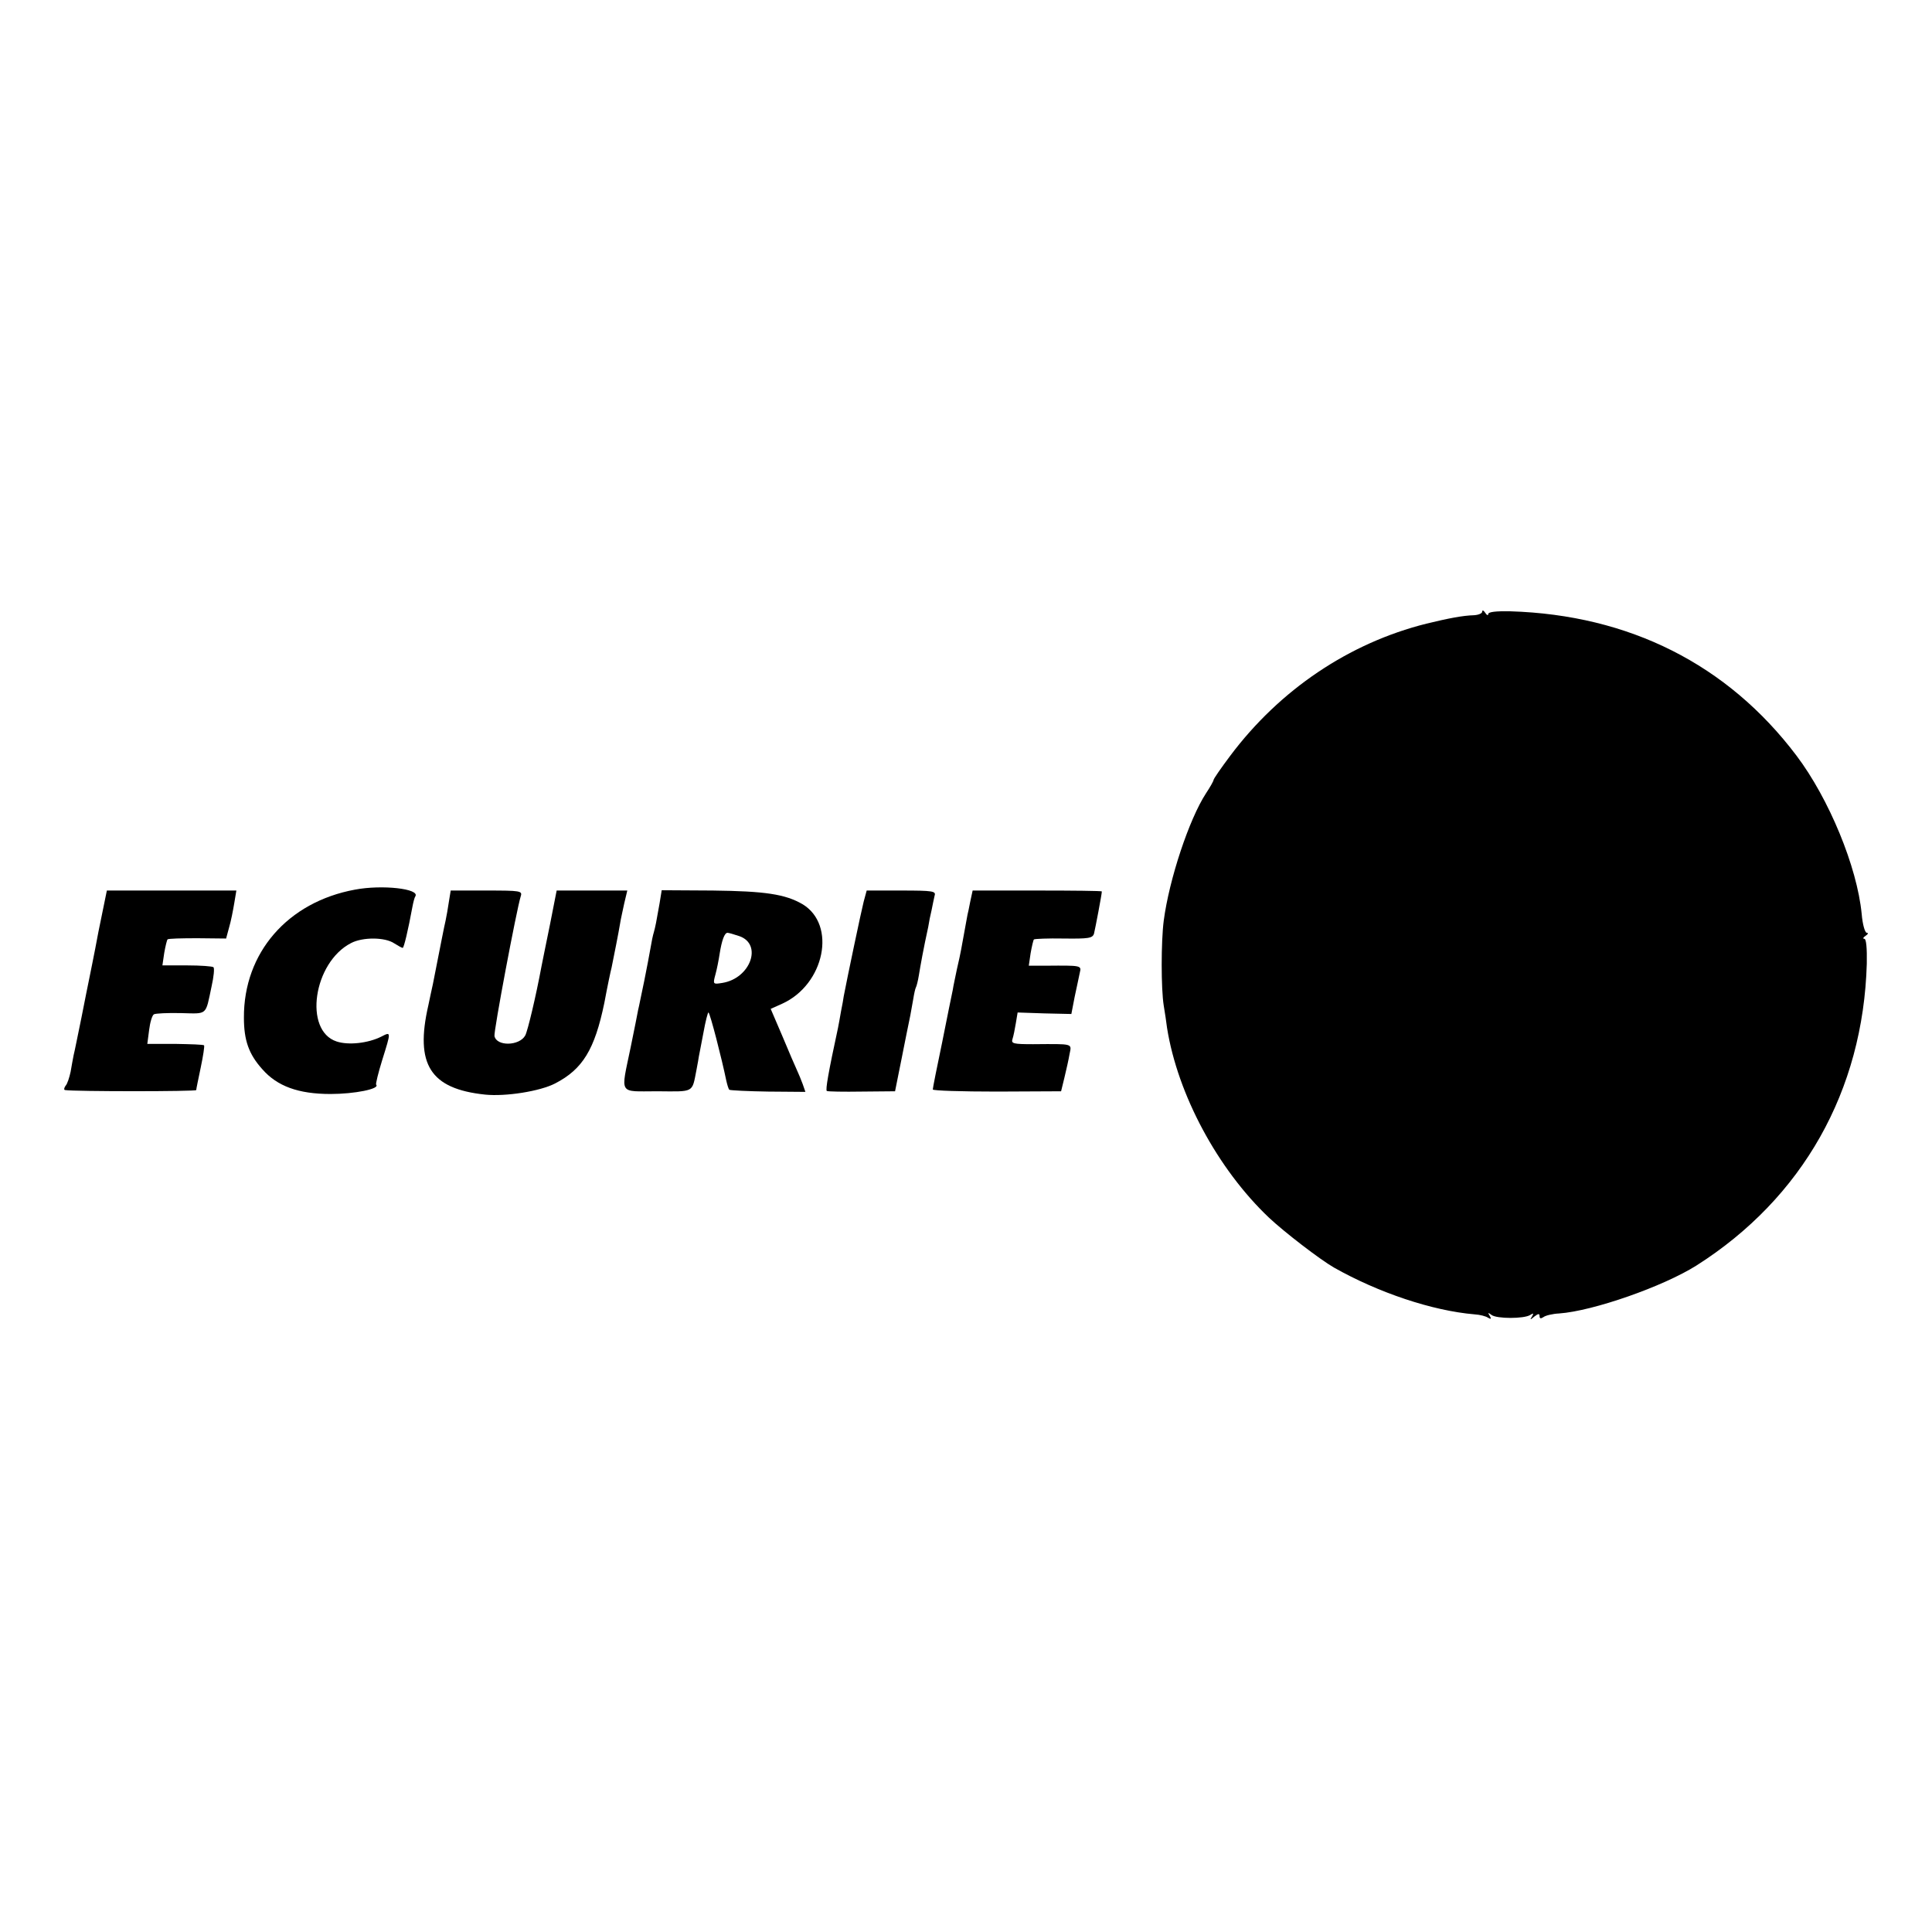
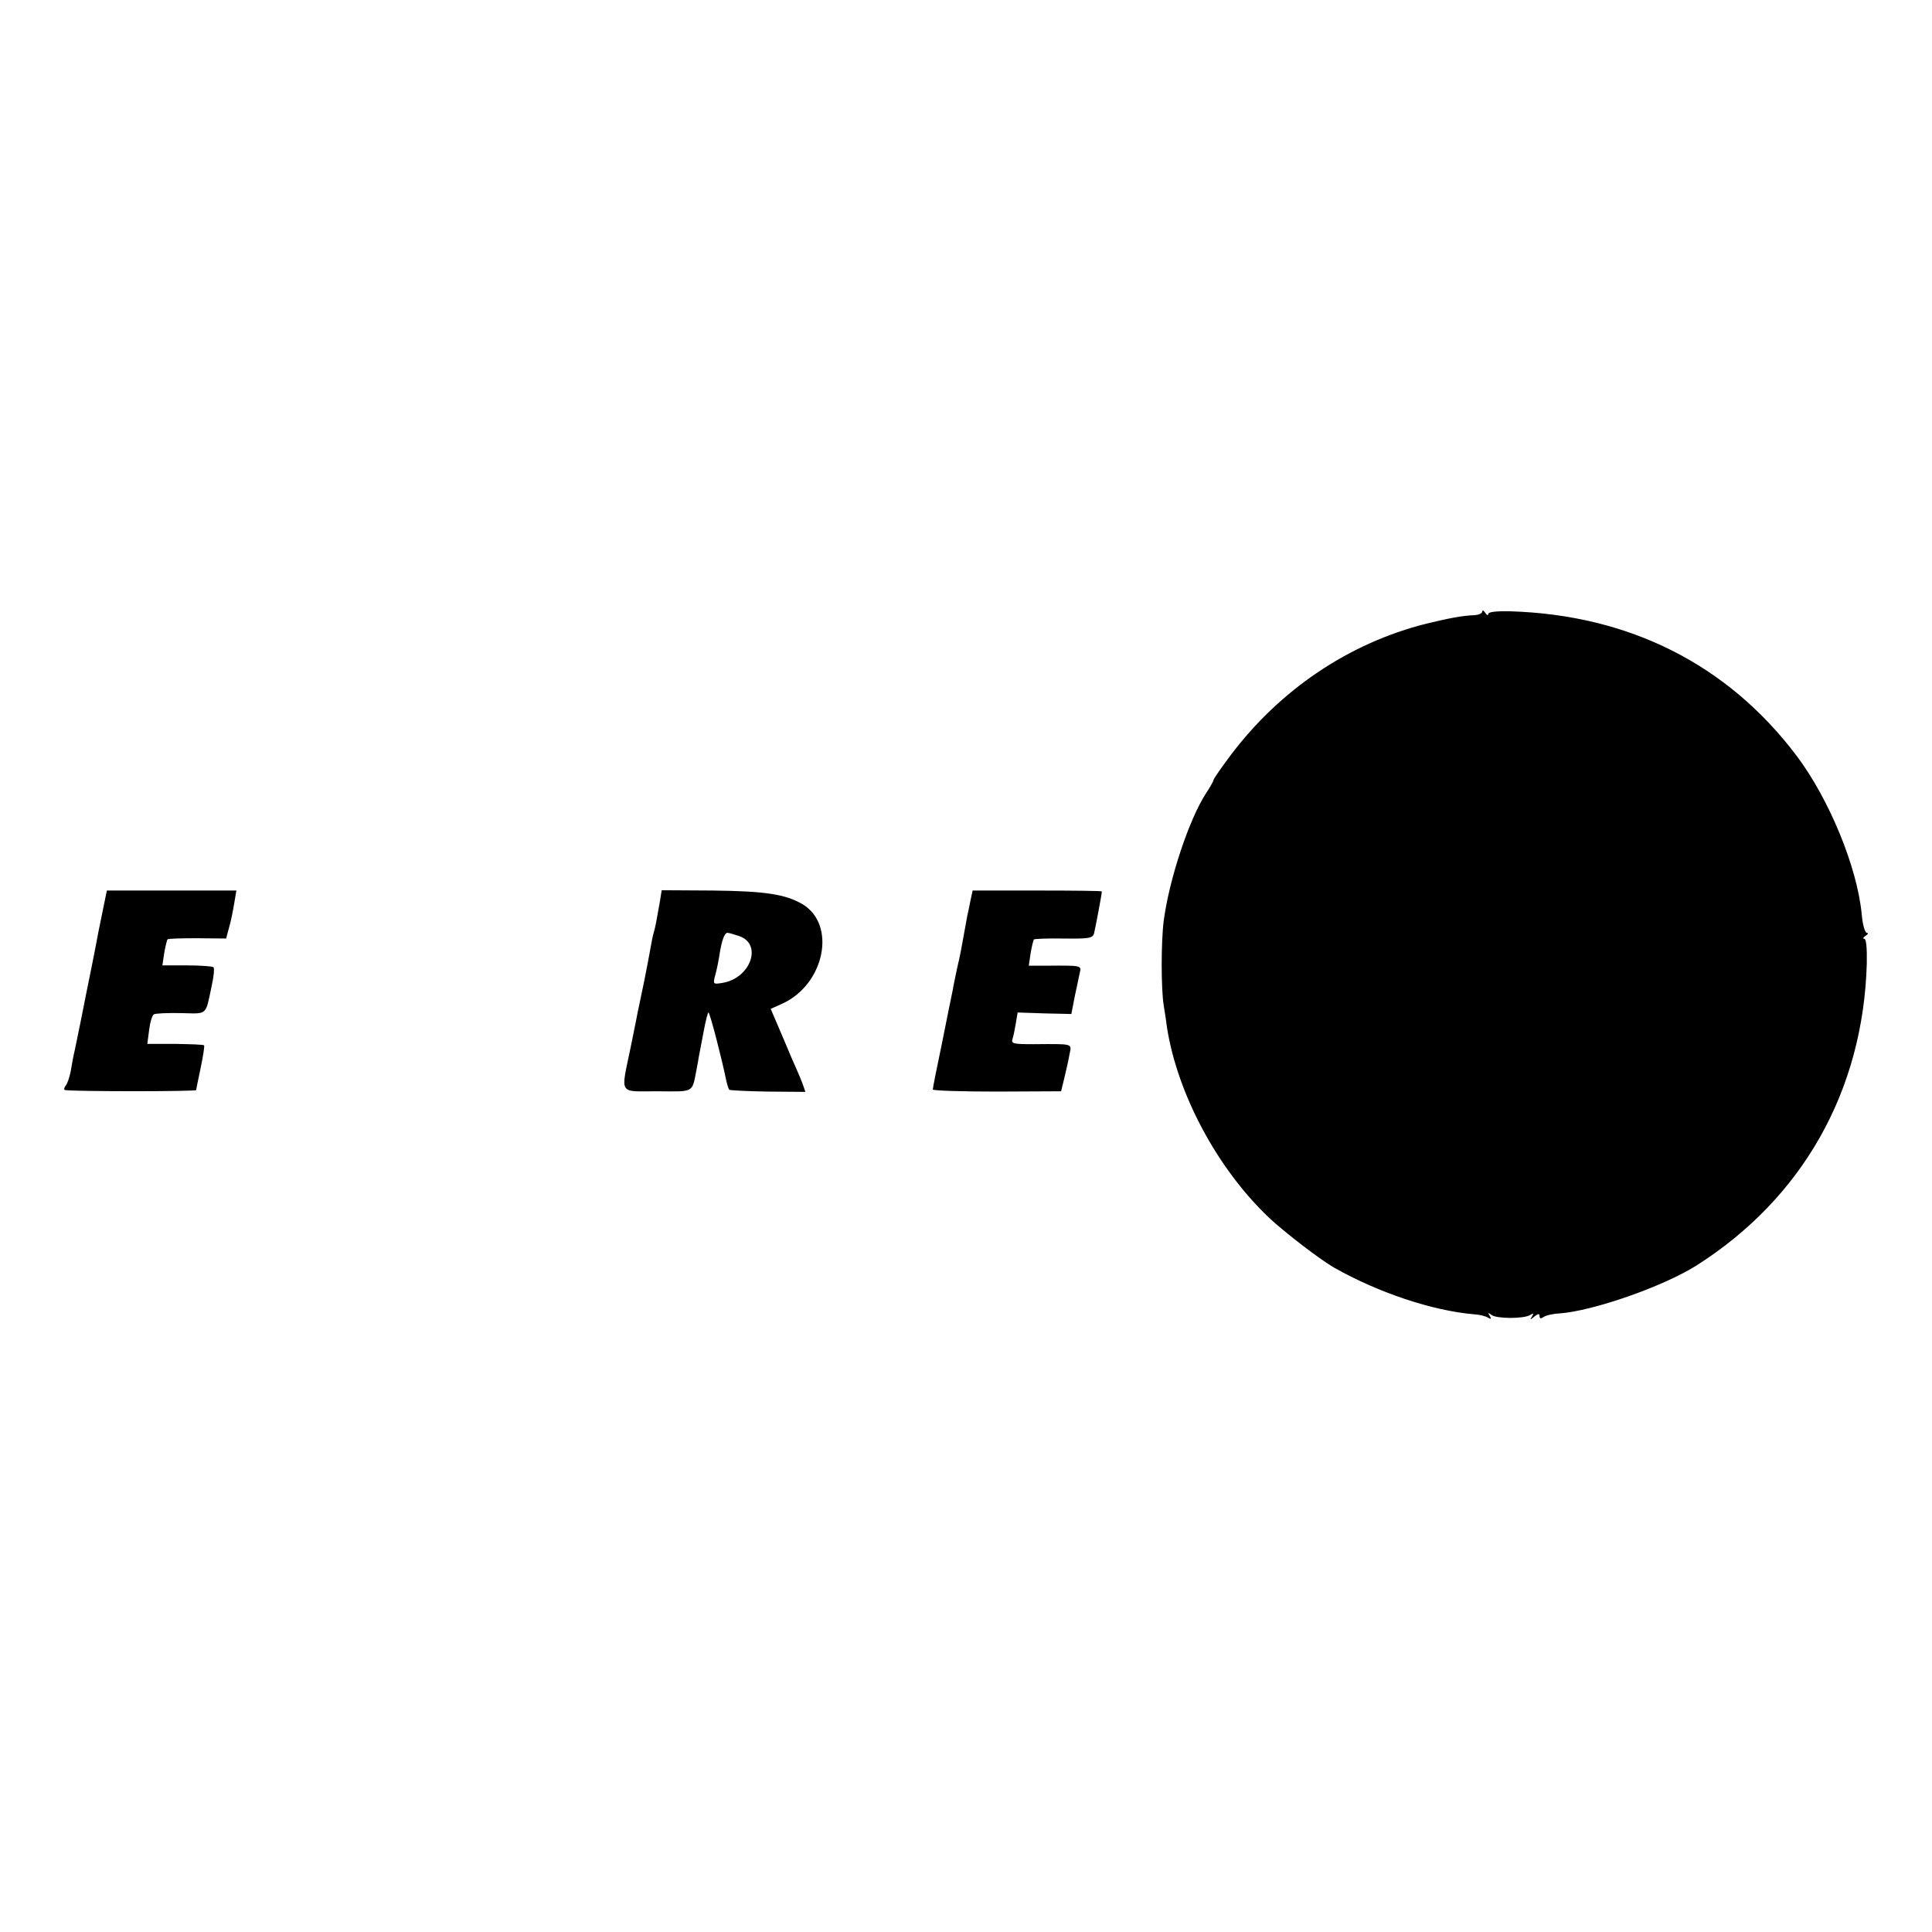
<svg xmlns="http://www.w3.org/2000/svg" version="1.0" width="640pt" height="640pt" viewBox="0 0 640 640" preserveAspectRatio="xMidYMid meet">
  <g transform="translate(0,640) scale(0.1,-0.1)" fill="#000000" stroke="none">
    <path d="M4910 4374 c0 -6 -12 -11 -27 -12 -37 -1 -84 -10 -158 -28 -256 -64 -486 -219 -650 -438 -30 -40 -55 -76 -55 -80 0 -3 -11 -23 -25 -44 -56 -86 -122 -285 -140 -422 -9 -70 -9 -225 0 -281 4 -24 9 -57 11 -74 35 -220 167 -467 338 -629 50 -47 168 -138 215 -165 147 -83 325 -143 466 -155 17 -1 37 -6 44 -11 10 -6 12 -4 6 6 -7 11 -6 12 6 3 17 -13 108 -13 128 0 11 7 12 6 6 -5 -8 -12 -6 -12 8 0 13 10 17 10 17 1 0 -8 4 -9 13 -3 6 5 30 11 52 12 112 8 344 89 455 159 351 223 552 578 564 1000 1 52 -2 82 -8 82 -6 0 -4 5 4 10 8 5 10 10 4 10 -6 0 -14 27 -17 63 -15 155 -108 381 -216 524 -228 302 -554 466 -948 478 -47 1 -73 -2 -73 -9 0 -6 -5 -4 -10 4 -5 8 -10 10 -10 4z" />
-     <path d="M1176 3453 c-223 -41 -369 -209 -368 -424 0 -75 16 -121 61 -171 49 -56 119 -82 226 -82 79 0 165 17 151 31 -2 2 7 39 20 81 30 96 30 95 -3 78 -44 -22 -109 -29 -148 -16 -110 36 -77 262 48 326 38 20 112 20 143 -1 13 -8 25 -15 28 -15 4 0 18 59 32 135 3 16 7 32 10 36 15 25 -110 39 -200 22z" />
    <path d="M326 3313 c-14 -76 -29 -147 -31 -158 -2 -11 -14 -67 -25 -125 -12 -58 -23 -114 -26 -125 -2 -11 -7 -36 -10 -55 -4 -19 -11 -41 -17 -47 -5 -7 -6 -14 -1 -14 30 -5 434 -5 434 0 0 3 7 37 15 75 8 38 13 71 11 73 -2 3 -45 4 -96 5 l-92 0 6 46 c3 25 10 49 16 52 5 3 45 5 89 4 90 -2 81 -10 102 89 7 31 10 60 6 63 -3 3 -42 6 -87 6 l-82 0 6 41 c4 23 9 43 11 45 2 3 47 4 99 4 l95 -1 10 37 c6 20 13 56 17 80 l7 42 -215 0 -214 0 -28 -137z" />
-     <path d="M1487 3413 c-3 -21 -8 -49 -11 -63 -5 -21 -14 -68 -42 -210 -3 -14 -10 -45 -15 -70 -45 -196 6 -277 188 -296 68 -7 182 11 232 37 91 47 131 112 163 267 10 54 21 106 24 117 8 39 24 120 28 145 2 14 9 44 14 68 l10 42 -117 0 -117 0 -22 -112 c-13 -62 -25 -124 -28 -138 -19 -102 -46 -215 -54 -230 -19 -35 -95 -37 -102 -2 -3 15 73 418 87 463 6 18 -1 19 -113 19 l-119 0 -6 -37z" />
    <path d="M2185 3408 c-11 -63 -14 -78 -19 -96 -3 -9 -8 -33 -11 -52 -3 -19 -13 -69 -21 -110 -9 -41 -17 -84 -20 -95 -2 -11 -13 -67 -25 -125 -33 -160 -42 -145 89 -145 123 -1 114 -6 129 70 4 22 8 42 8 45 1 3 7 38 15 78 7 39 15 70 17 68 6 -5 44 -153 59 -226 3 -13 7 -27 10 -30 3 -2 61 -5 129 -6 l123 -1 -9 26 c-5 14 -14 35 -19 46 -5 11 -27 61 -48 112 l-39 91 38 17 c141 64 181 262 67 330 -57 33 -124 43 -297 45 l-169 1 -7 -43z m264 -109 c78 -27 37 -140 -56 -155 -31 -5 -32 -5 -23 28 5 18 11 49 14 69 7 44 16 69 26 69 4 0 21 -5 39 -11z" />
-     <path d="M2861 3413 c-8 -31 -55 -255 -66 -313 -1 -8 -5 -31 -9 -50 -3 -19 -8 -44 -10 -55 -32 -148 -42 -206 -37 -209 3 -2 56 -3 116 -2 l110 1 12 60 c7 33 14 71 17 85 3 14 7 36 10 50 9 42 15 73 21 109 3 19 7 37 9 40 2 3 7 22 10 41 5 31 15 87 31 160 2 14 7 39 11 55 3 17 8 38 10 48 5 15 -5 17 -110 17 l-115 0 -10 -37z" />
    <path d="M3214 3413 c-4 -21 -8 -40 -9 -43 -1 -4 -6 -34 -21 -115 -2 -11 -8 -40 -14 -65 -5 -25 -12 -56 -14 -70 -3 -14 -19 -92 -35 -173 -17 -81 -31 -151 -31 -156 0 -4 96 -7 213 -7 l212 1 11 45 c6 25 14 60 17 78 7 36 15 34 -121 33 -65 0 -73 2 -68 17 3 9 8 33 11 52 l6 36 89 -3 89 -2 11 57 c7 31 14 67 17 80 6 24 5 24 -111 23 l-58 0 6 41 c4 23 9 44 11 46 2 2 46 4 99 3 82 -1 95 1 100 16 4 16 26 131 26 140 0 2 -96 3 -214 3 l-214 0 -8 -37z" />
  </g>
</svg>